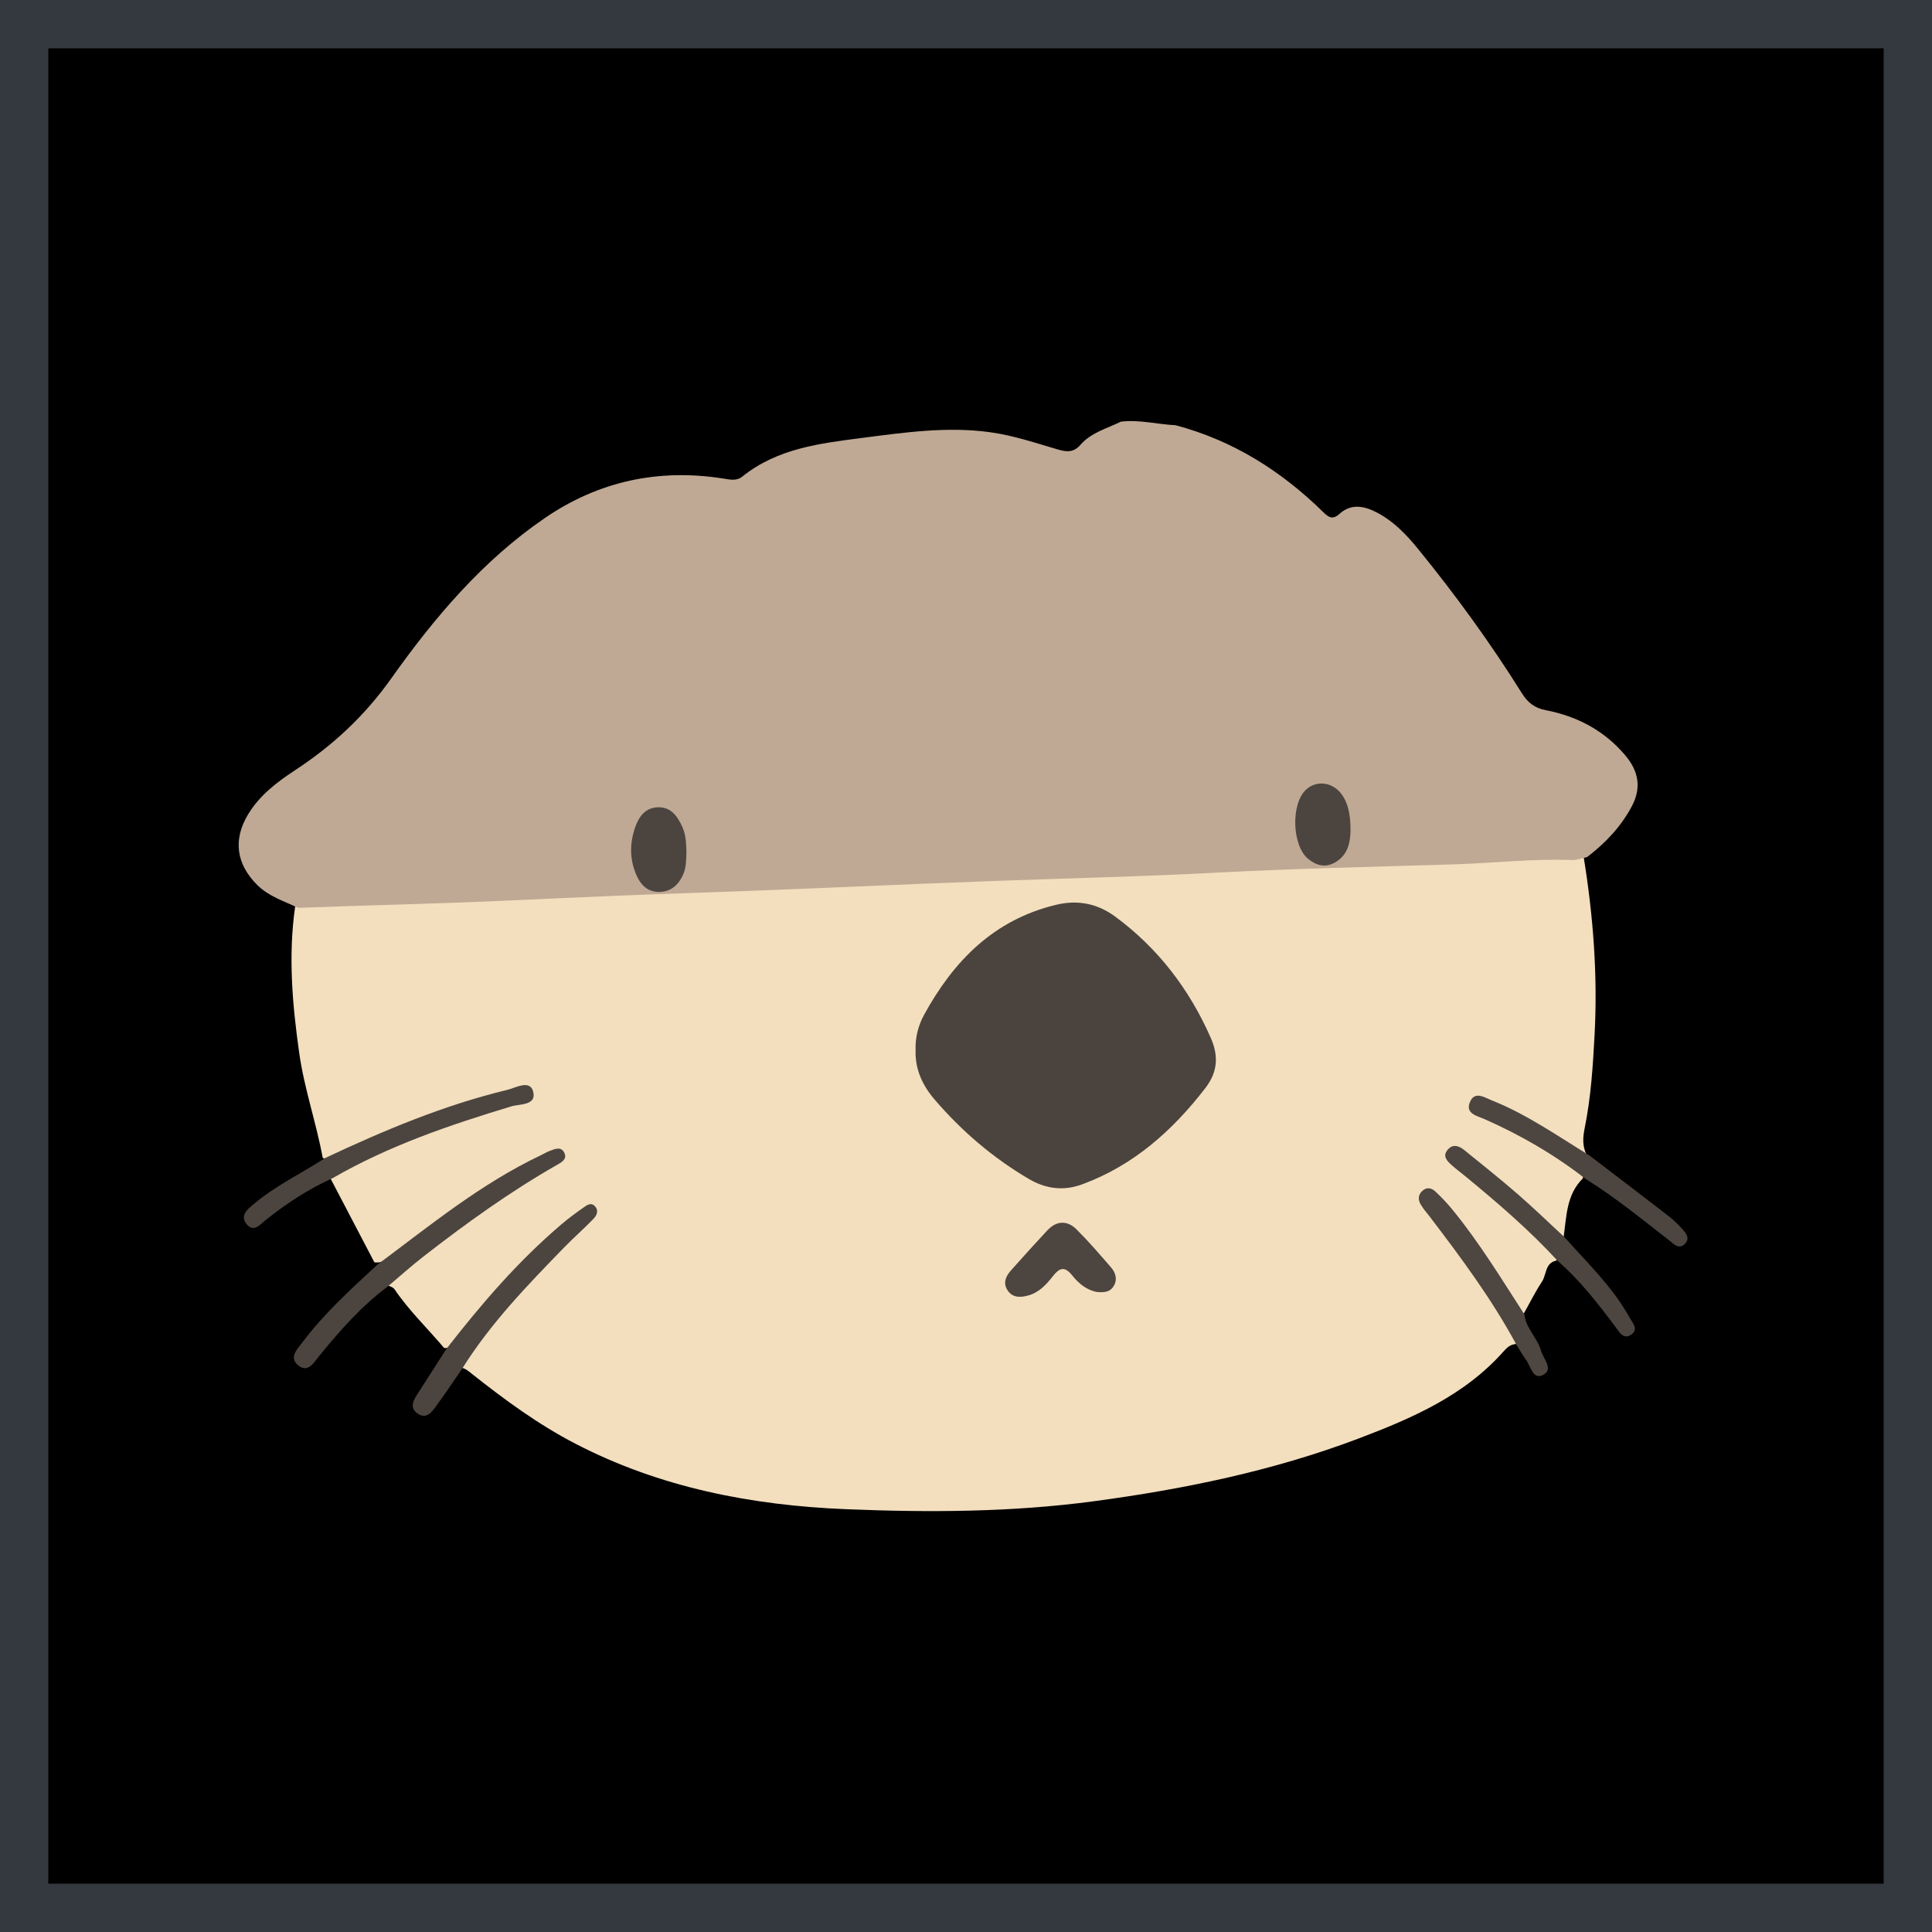
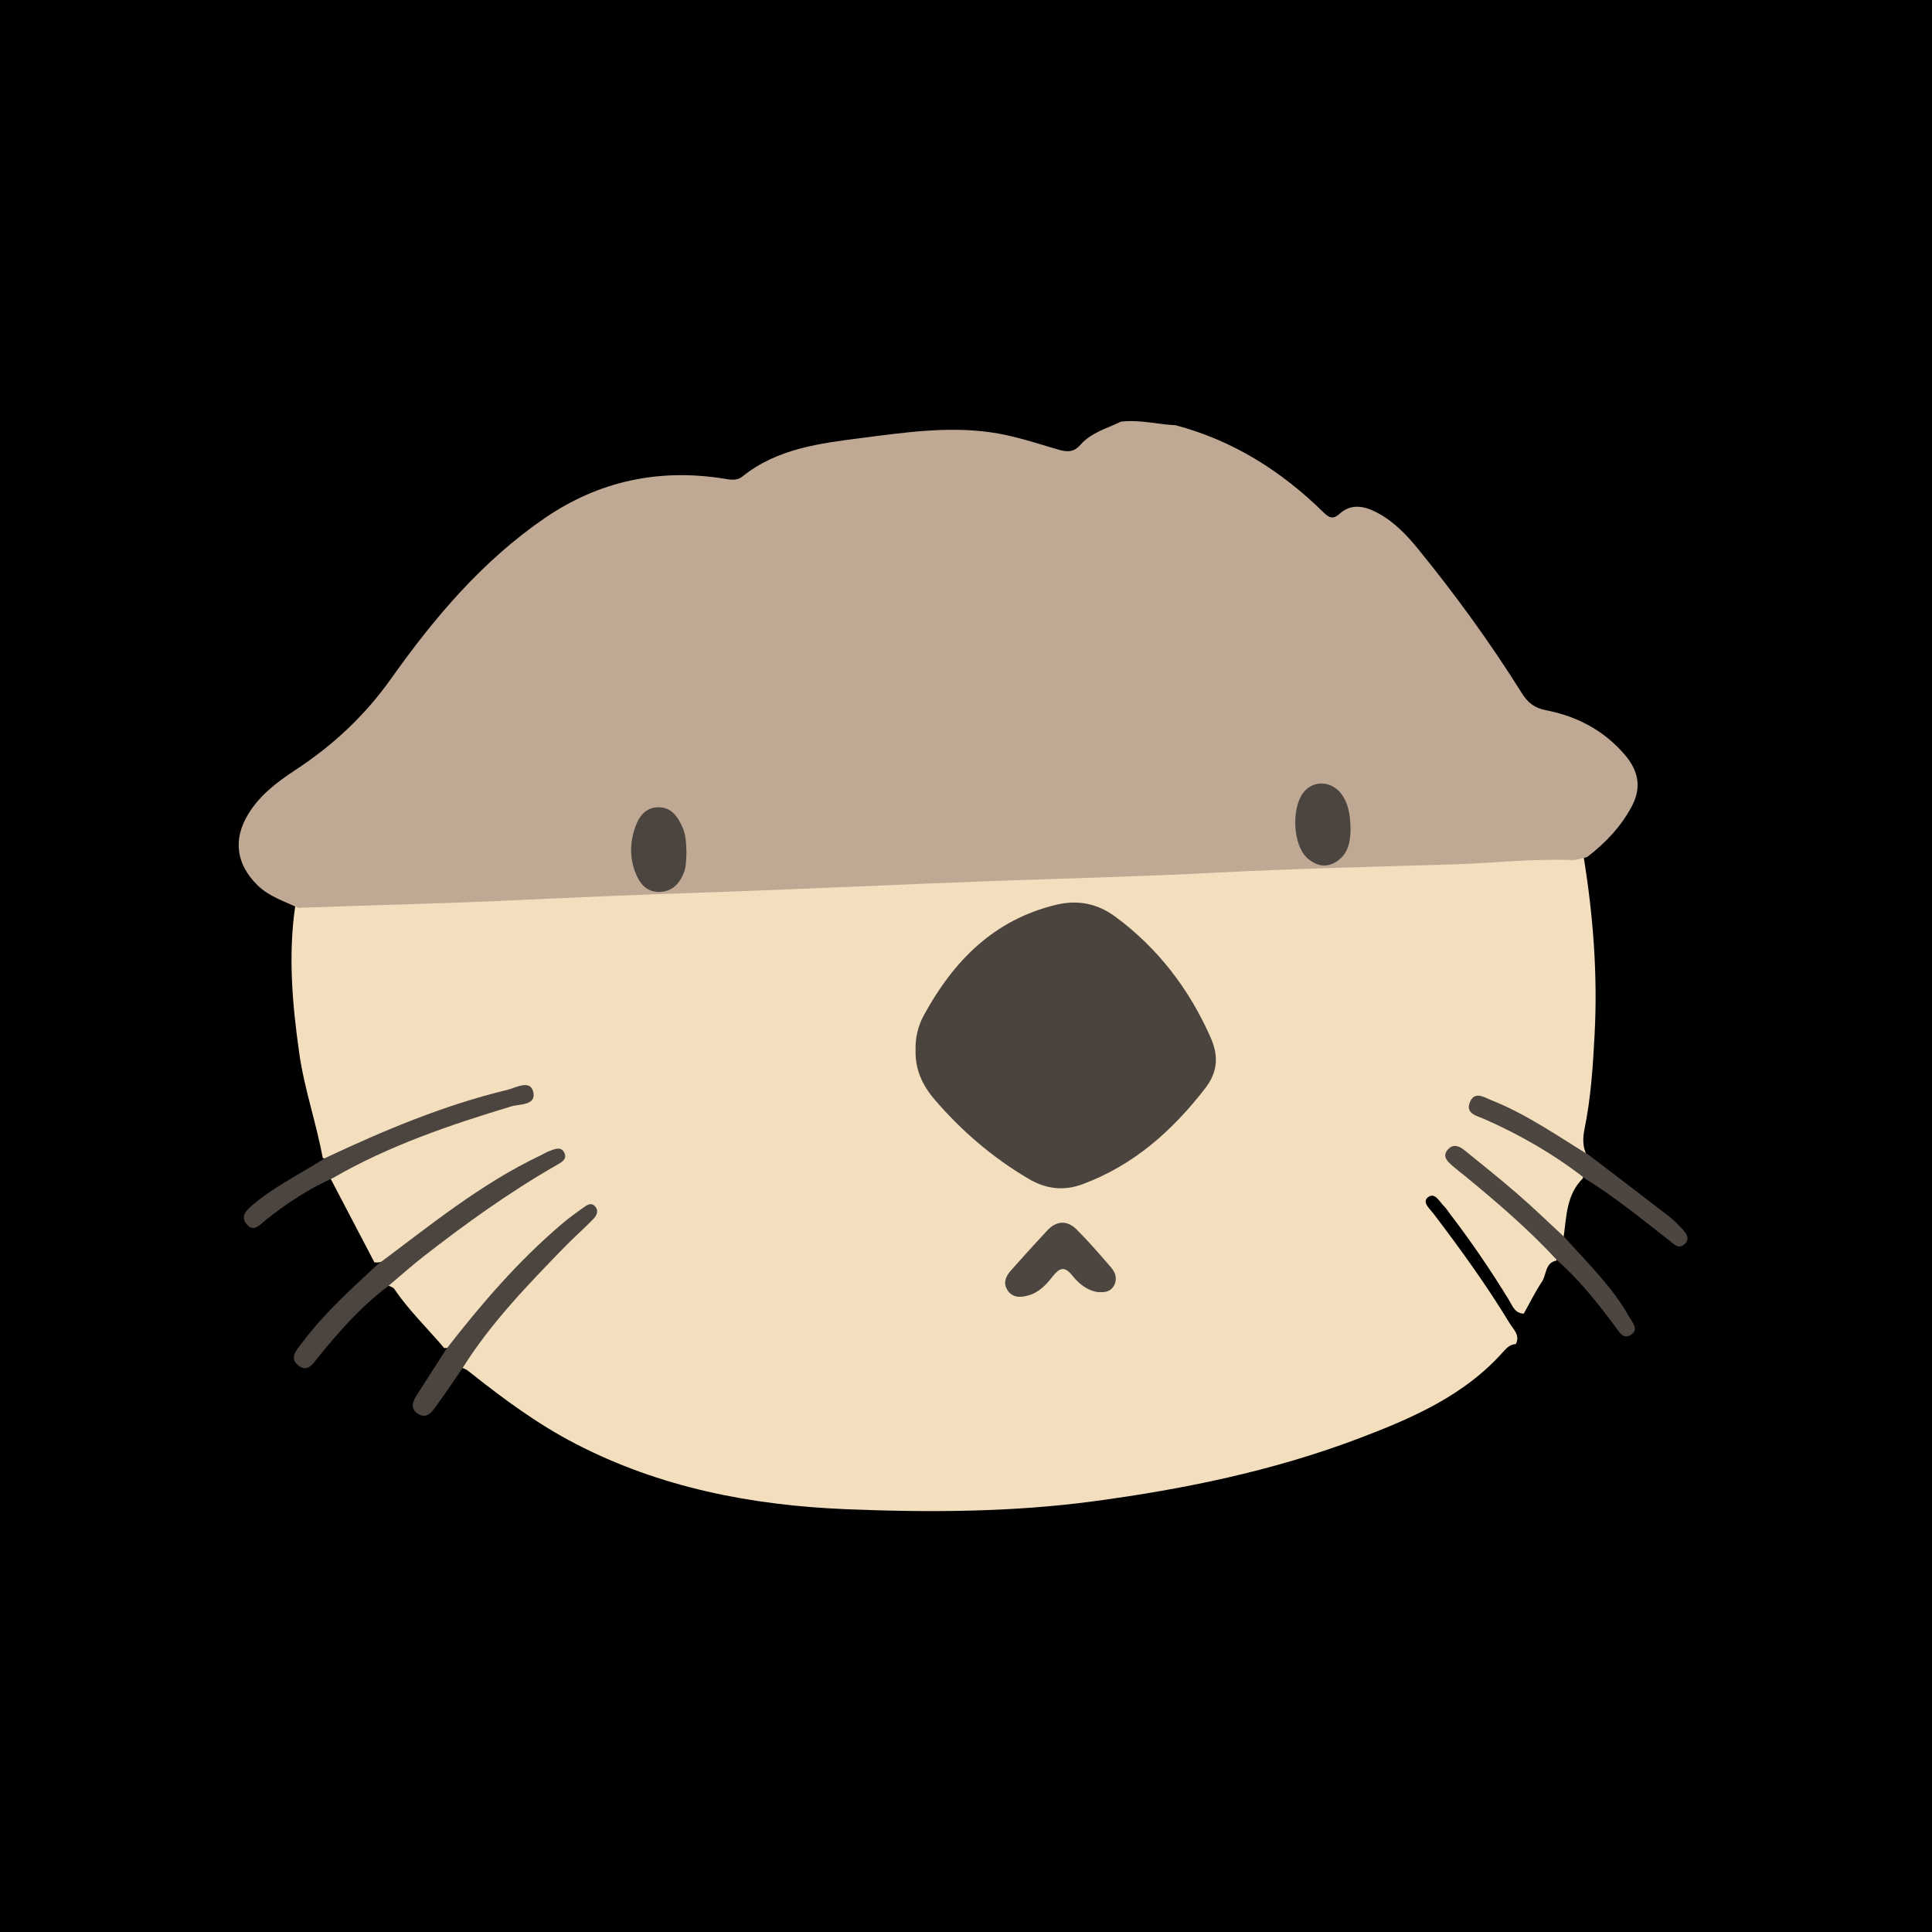
<svg xmlns="http://www.w3.org/2000/svg" width="32" height="32" viewBox="0 0 32 32" fill="none">
  <g clip-path="url(#clip0_12630_1368)">
    <rect width="32" height="32" fill="black" />
    <path d="M5.345 19.177C5.238 18.594 5.039 18.031 4.956 17.441C4.842 16.636 4.772 15.831 4.888 15.02C4.964 14.924 5.075 14.91 5.182 14.915C5.777 14.94 6.367 14.834 6.961 14.841C7.976 14.851 8.988 14.78 10.001 14.725C10.561 14.694 11.122 14.676 11.681 14.663C13.084 14.631 14.484 14.544 15.887 14.505C17.655 14.455 19.424 14.381 21.192 14.311C22.744 14.251 24.295 14.157 25.849 14.124C25.976 14.121 26.109 14.094 26.227 14.172C26.388 15.157 26.465 16.148 26.411 17.145C26.384 17.661 26.35 18.179 26.247 18.688C26.215 18.842 26.208 18.988 26.281 19.131C26.142 19.216 26.06 19.098 25.971 19.035C25.6 18.773 25.197 18.568 24.791 18.369C24.681 18.315 24.567 18.247 24.427 18.29C24.451 18.447 24.577 18.451 24.668 18.492C25.151 18.707 25.593 18.997 26.036 19.282C26.118 19.335 26.241 19.374 26.218 19.517C25.945 19.785 25.947 20.144 25.899 20.486C25.723 20.547 25.654 20.392 25.567 20.302C25.19 19.916 24.787 19.557 24.362 19.226C24.273 19.157 24.191 19.055 24.036 19.09C24.028 19.236 24.149 19.285 24.232 19.354C24.697 19.74 25.161 20.126 25.58 20.562C25.667 20.653 25.787 20.727 25.781 20.879C25.589 20.915 25.618 21.11 25.54 21.228C25.428 21.397 25.338 21.581 25.238 21.758C25.09 21.754 25.051 21.628 24.991 21.529C24.691 21.04 24.37 20.566 24.02 20.111C23.987 20.069 23.96 20.02 23.922 19.983C23.842 19.907 23.767 19.737 23.649 19.832C23.549 19.912 23.685 20.025 23.745 20.104C24.19 20.69 24.621 21.285 25.003 21.915C25.066 22.019 25.182 22.113 25.107 22.262C25.025 22.266 24.967 22.313 24.915 22.371C24.262 23.114 23.389 23.49 22.498 23.828C21.081 24.364 19.606 24.666 18.113 24.866C16.753 25.048 15.38 25.053 14.012 24.997C12.452 24.933 10.936 24.641 9.53 23.912C8.914 23.593 8.358 23.184 7.816 22.755C7.755 22.707 7.701 22.655 7.62 22.653C7.613 22.386 7.813 22.231 7.954 22.048C8.431 21.429 8.971 20.867 9.529 20.322C9.597 20.256 9.68 20.198 9.709 20.044C9.493 20.155 9.334 20.288 9.185 20.434C8.642 20.962 8.093 21.484 7.645 22.102C7.575 22.197 7.517 22.336 7.357 22.328C7.084 22.003 6.774 21.709 6.535 21.355C6.504 21.31 6.427 21.297 6.371 21.27C6.37 21.1 6.506 21.032 6.614 20.947C7.36 20.353 8.119 19.778 8.95 19.306C9.02 19.266 9.111 19.239 9.137 19.105C8.89 19.166 8.691 19.29 8.491 19.404C7.802 19.795 7.167 20.265 6.54 20.748C6.438 20.826 6.349 20.931 6.201 20.908L5.471 19.513C5.488 19.334 5.65 19.308 5.767 19.251C6.585 18.853 7.426 18.514 8.302 18.264C8.414 18.232 8.537 18.226 8.652 18.12C8.524 18.063 8.417 18.115 8.316 18.141C7.423 18.368 6.567 18.7 5.733 19.089C5.612 19.145 5.498 19.256 5.345 19.177Z" fill="#F3DFBE" />
    <path d="M26.288 14.195C26.203 14.213 26.119 14.248 26.036 14.245C25.377 14.221 24.721 14.297 24.064 14.317C22.75 14.357 21.434 14.386 20.121 14.455C18.937 14.518 17.752 14.545 16.567 14.588C14.919 14.647 13.273 14.729 11.625 14.784C10.591 14.818 9.558 14.863 8.524 14.911C7.329 14.968 6.133 14.991 4.938 15.037C4.706 14.925 4.457 14.851 4.264 14.661C3.915 14.318 3.854 13.909 4.11 13.487C4.3 13.173 4.585 12.956 4.883 12.76C5.51 12.349 6.035 11.864 6.481 11.236C7.192 10.234 7.993 9.285 9.025 8.58C9.921 7.967 10.913 7.757 11.986 7.927C12.092 7.944 12.2 7.97 12.296 7.893C12.873 7.428 13.582 7.343 14.273 7.254C14.975 7.164 15.682 7.06 16.399 7.159C16.788 7.212 17.154 7.338 17.526 7.446C17.68 7.491 17.787 7.492 17.898 7.365C18.075 7.163 18.335 7.097 18.566 6.984C18.872 6.947 19.169 7.029 19.471 7.043C20.422 7.295 21.223 7.801 21.92 8.485C22.008 8.571 22.074 8.613 22.188 8.51C22.386 8.33 22.61 8.384 22.819 8.496C23.09 8.641 23.3 8.861 23.491 9.096C24.11 9.857 24.687 10.65 25.207 11.482C25.308 11.643 25.42 11.727 25.603 11.763C26.126 11.864 26.576 12.102 26.924 12.516C27.14 12.774 27.19 13.048 27.029 13.353C26.848 13.693 26.591 13.964 26.288 14.195Z" fill="#BFA994" />
    <path d="M6.249 20.948C7.12 20.299 7.963 19.607 8.953 19.137C9.002 19.114 9.048 19.084 9.099 19.065C9.19 19.031 9.299 18.979 9.351 19.103C9.395 19.207 9.291 19.256 9.219 19.298C8.443 19.742 7.72 20.262 7.015 20.811C6.81 20.97 6.617 21.145 6.418 21.312C5.981 21.638 5.625 22.045 5.282 22.465C5.197 22.57 5.103 22.74 4.947 22.621C4.773 22.487 4.925 22.346 5.011 22.231C5.37 21.752 5.813 21.353 6.249 20.948Z" fill="#4C453F" />
    <path d="M5.388 19.179C6.362 18.722 7.351 18.305 8.401 18.052C8.543 18.017 8.776 17.879 8.83 18.077C8.894 18.313 8.61 18.282 8.466 18.326C7.447 18.634 6.441 18.976 5.513 19.512C5.11 19.693 4.745 19.933 4.4 20.208C4.306 20.283 4.198 20.426 4.078 20.267C3.973 20.128 4.104 20.027 4.199 19.946C4.562 19.639 4.992 19.435 5.388 19.179Z" fill="#4C453F" />
    <path d="M7.393 22.343C7.971 21.599 8.582 20.888 9.301 20.277C9.415 20.179 9.538 20.09 9.661 20.003C9.72 19.962 9.792 19.904 9.86 19.986C9.922 20.06 9.878 20.138 9.828 20.19C9.67 20.353 9.499 20.502 9.341 20.665C8.732 21.291 8.124 21.92 7.656 22.668C7.515 22.872 7.378 23.078 7.232 23.278C7.157 23.382 7.068 23.514 6.92 23.415C6.772 23.317 6.85 23.189 6.923 23.076C7.08 22.832 7.236 22.587 7.393 22.343Z" fill="#4C453F" />
    <path d="M25.8 20.884C25.329 20.372 24.803 19.921 24.267 19.48C24.193 19.419 24.115 19.362 24.044 19.298C23.972 19.232 23.891 19.157 23.97 19.053C24.055 18.941 24.161 18.975 24.251 19.047C24.55 19.289 24.851 19.529 25.141 19.781C25.407 20.012 25.659 20.257 25.917 20.496C26.294 20.92 26.707 21.313 26.987 21.816C27.036 21.906 27.143 22.011 27.027 22.099C26.89 22.204 26.816 22.056 26.751 21.969C26.461 21.583 26.166 21.203 25.8 20.884Z" fill="#4D4640" />
    <path d="M26.26 19.525C25.743 19.123 25.181 18.797 24.583 18.534C24.462 18.481 24.268 18.446 24.346 18.255C24.426 18.062 24.59 18.179 24.712 18.227C25.289 18.457 25.797 18.814 26.323 19.136C26.764 19.473 27.206 19.808 27.645 20.148C27.722 20.207 27.791 20.278 27.858 20.35C27.925 20.423 28.001 20.511 27.904 20.605C27.806 20.699 27.727 20.608 27.651 20.548C27.196 20.194 26.75 19.829 26.26 19.525Z" fill="#4D4640" />
-     <path d="M25.118 22.275C24.711 21.52 24.203 20.836 23.686 20.158C23.634 20.09 23.576 20.025 23.532 19.951C23.483 19.869 23.487 19.784 23.566 19.718C23.638 19.657 23.714 19.68 23.771 19.732C23.873 19.827 23.97 19.929 24.058 20.037C24.503 20.581 24.868 21.181 25.249 21.771C25.273 22.003 25.464 22.157 25.524 22.372C25.562 22.506 25.734 22.676 25.566 22.769C25.387 22.869 25.354 22.626 25.272 22.517C25.215 22.441 25.169 22.356 25.118 22.275Z" fill="#4E4640" />
    <path d="M15.165 17.399C15.157 17.193 15.206 16.989 15.306 16.808C15.793 15.918 16.458 15.236 17.489 14.987C17.852 14.899 18.177 14.966 18.469 15.18C19.179 15.703 19.696 16.38 20.051 17.183C20.183 17.479 20.176 17.748 19.963 18.024C19.42 18.727 18.78 19.298 17.934 19.613C17.618 19.732 17.321 19.693 17.035 19.524C16.445 19.176 15.932 18.737 15.486 18.219C15.282 17.983 15.156 17.717 15.165 17.399Z" fill="#4B443E" />
    <path d="M18.176 21.4C18.01 21.375 17.869 21.263 17.762 21.128C17.631 20.963 17.546 21.001 17.436 21.141C17.329 21.279 17.207 21.409 17.031 21.457C16.901 21.493 16.766 21.499 16.683 21.363C16.608 21.239 16.666 21.129 16.751 21.035C16.947 20.815 17.144 20.596 17.345 20.381C17.498 20.217 17.675 20.208 17.831 20.363C18.032 20.563 18.218 20.779 18.403 20.993C18.477 21.079 18.512 21.187 18.448 21.299C18.39 21.399 18.294 21.41 18.176 21.4Z" fill="#4D453F" />
    <path d="M11.37 14.114C11.365 14.242 11.368 14.371 11.312 14.492C11.234 14.662 11.112 14.768 10.926 14.773C10.751 14.778 10.63 14.682 10.555 14.524C10.429 14.26 10.424 13.986 10.517 13.712C10.578 13.53 10.685 13.38 10.891 13.371C11.112 13.362 11.222 13.517 11.305 13.704C11.364 13.836 11.364 13.975 11.37 14.114Z" fill="#4C453F" />
    <path d="M22.369 13.763C22.363 13.931 22.339 14.156 22.112 14.285C21.953 14.375 21.808 14.338 21.672 14.23C21.399 14.014 21.376 13.315 21.633 13.078C21.804 12.92 22.068 12.952 22.217 13.149C22.32 13.286 22.371 13.471 22.369 13.763Z" fill="#4C453F" />
  </g>
-   <rect x="0.4" y="0.4" width="31.2" height="31.2" stroke="#343940" stroke-width="0.8" />
  <defs>
    <clipPath id="clip0_12630_1368">
      <rect width="32" height="32" fill="white" />
    </clipPath>
  </defs>
</svg>